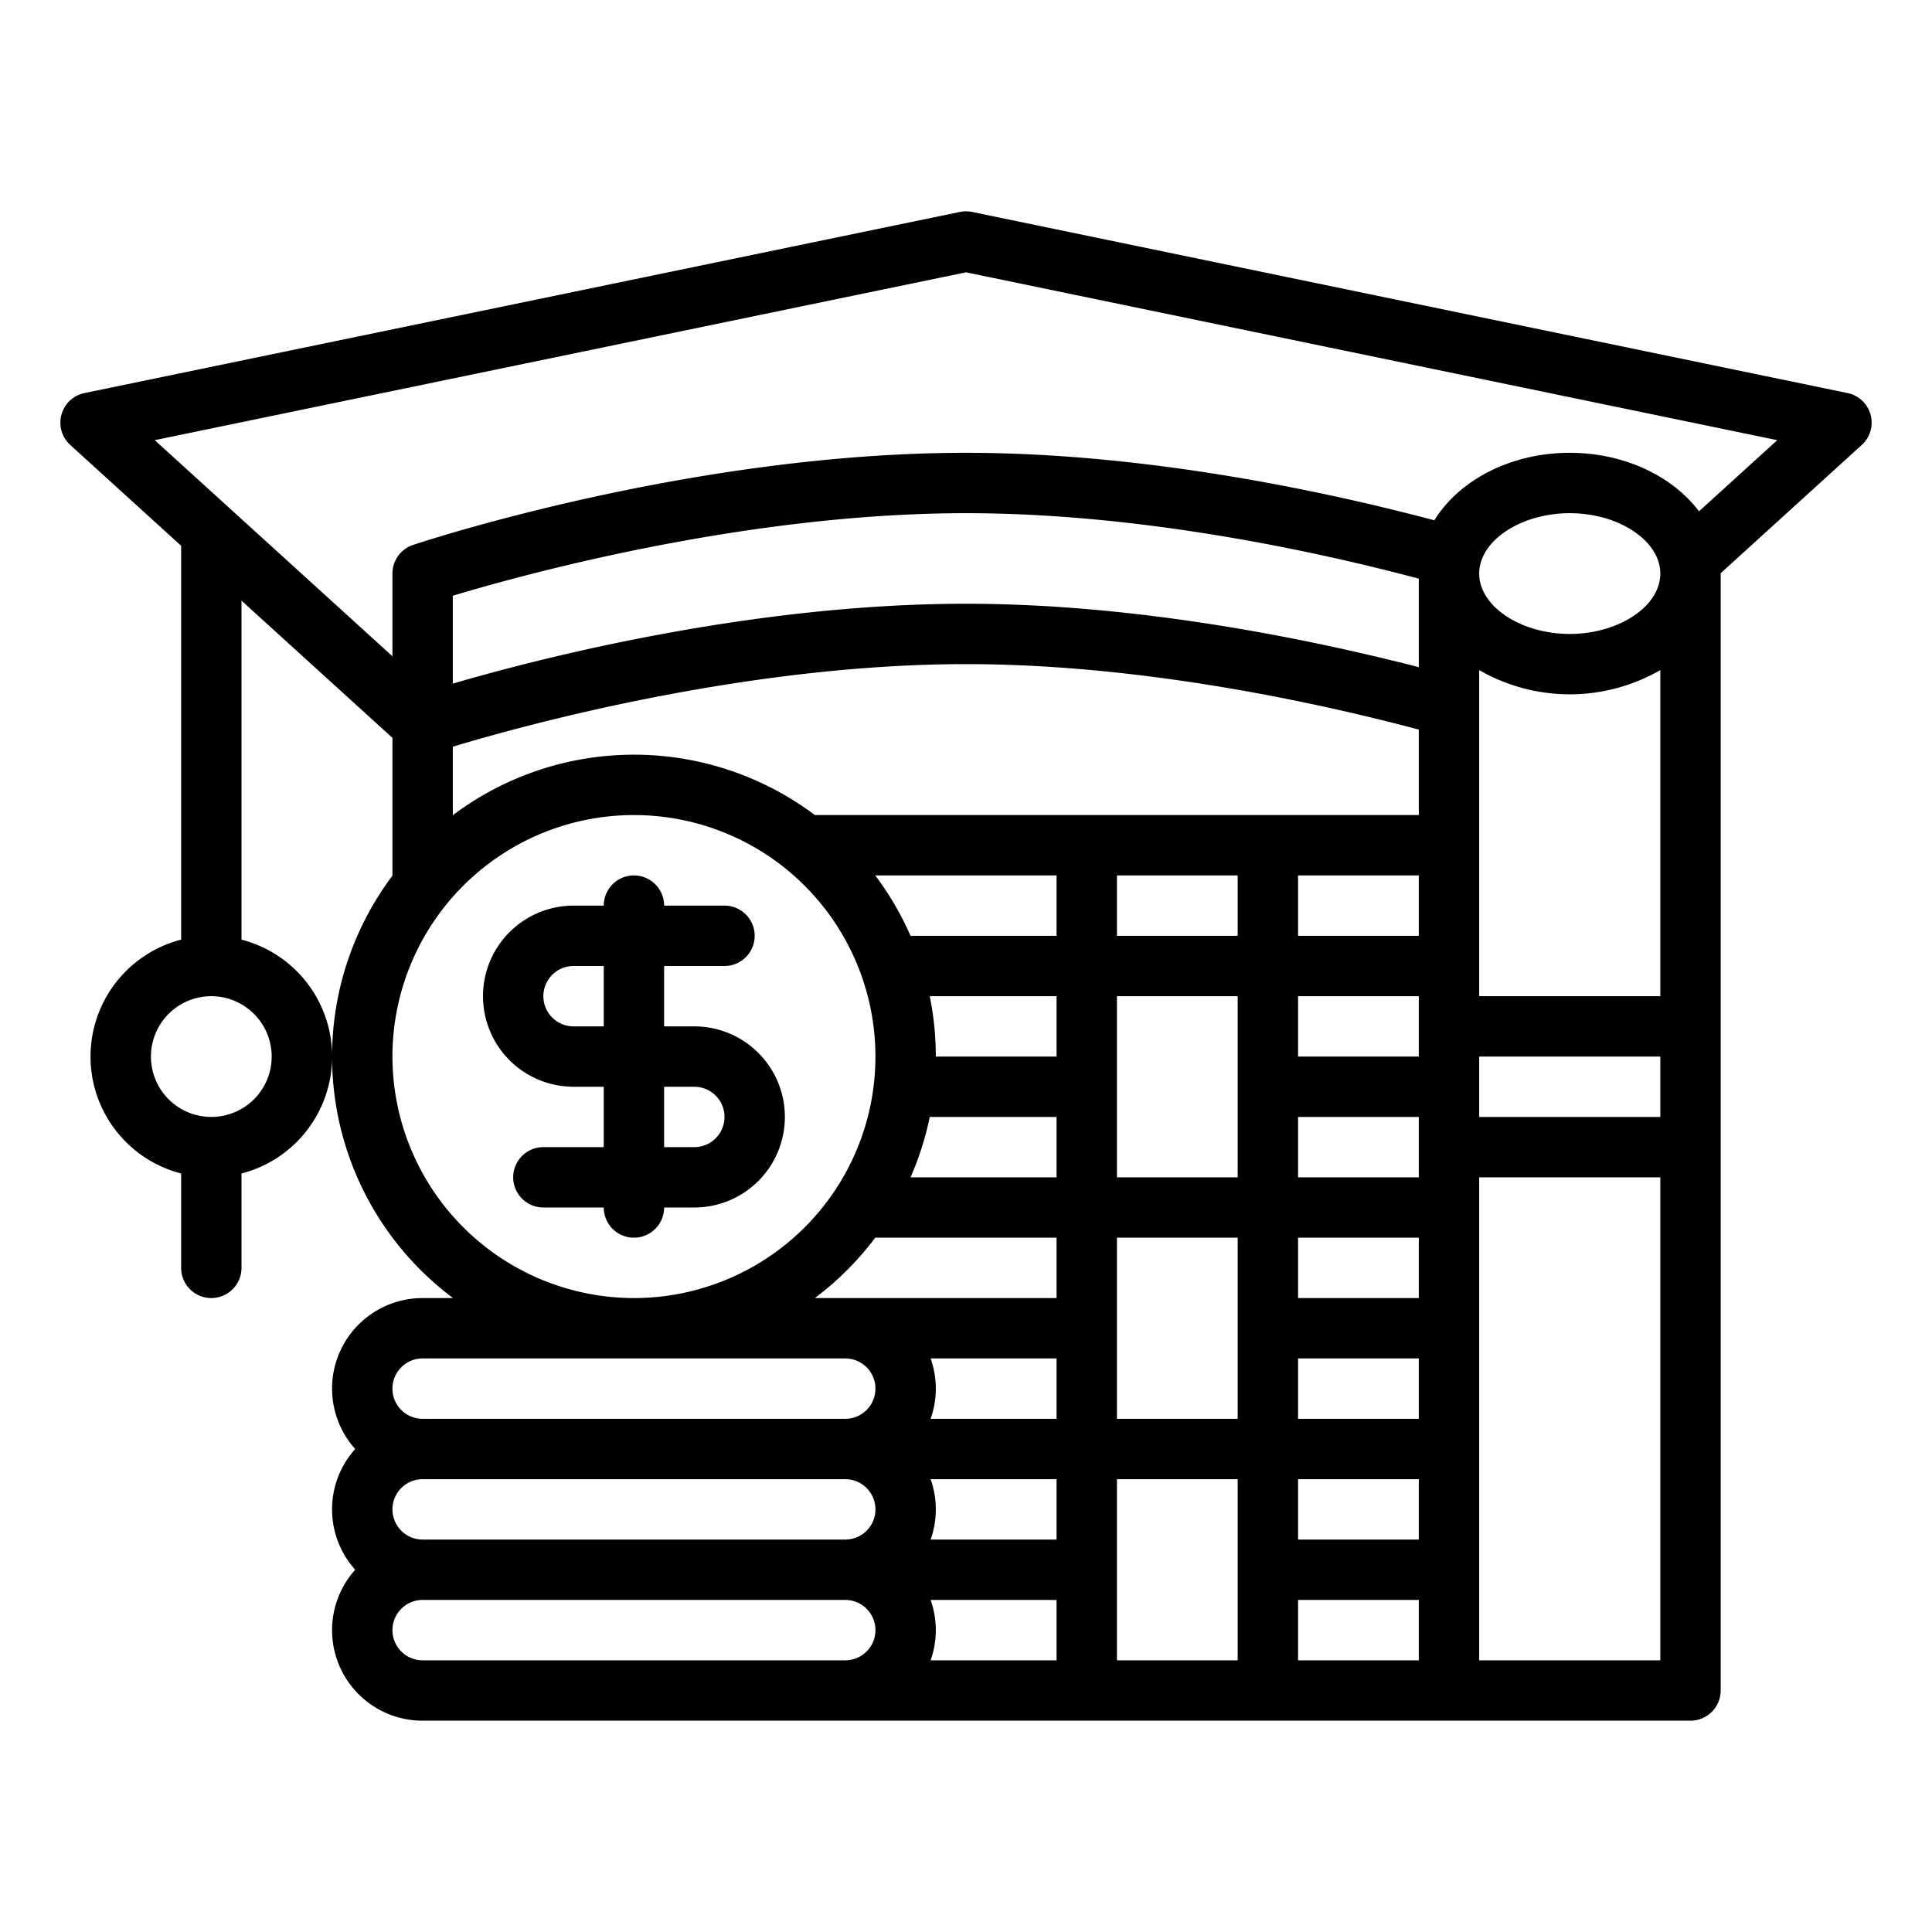
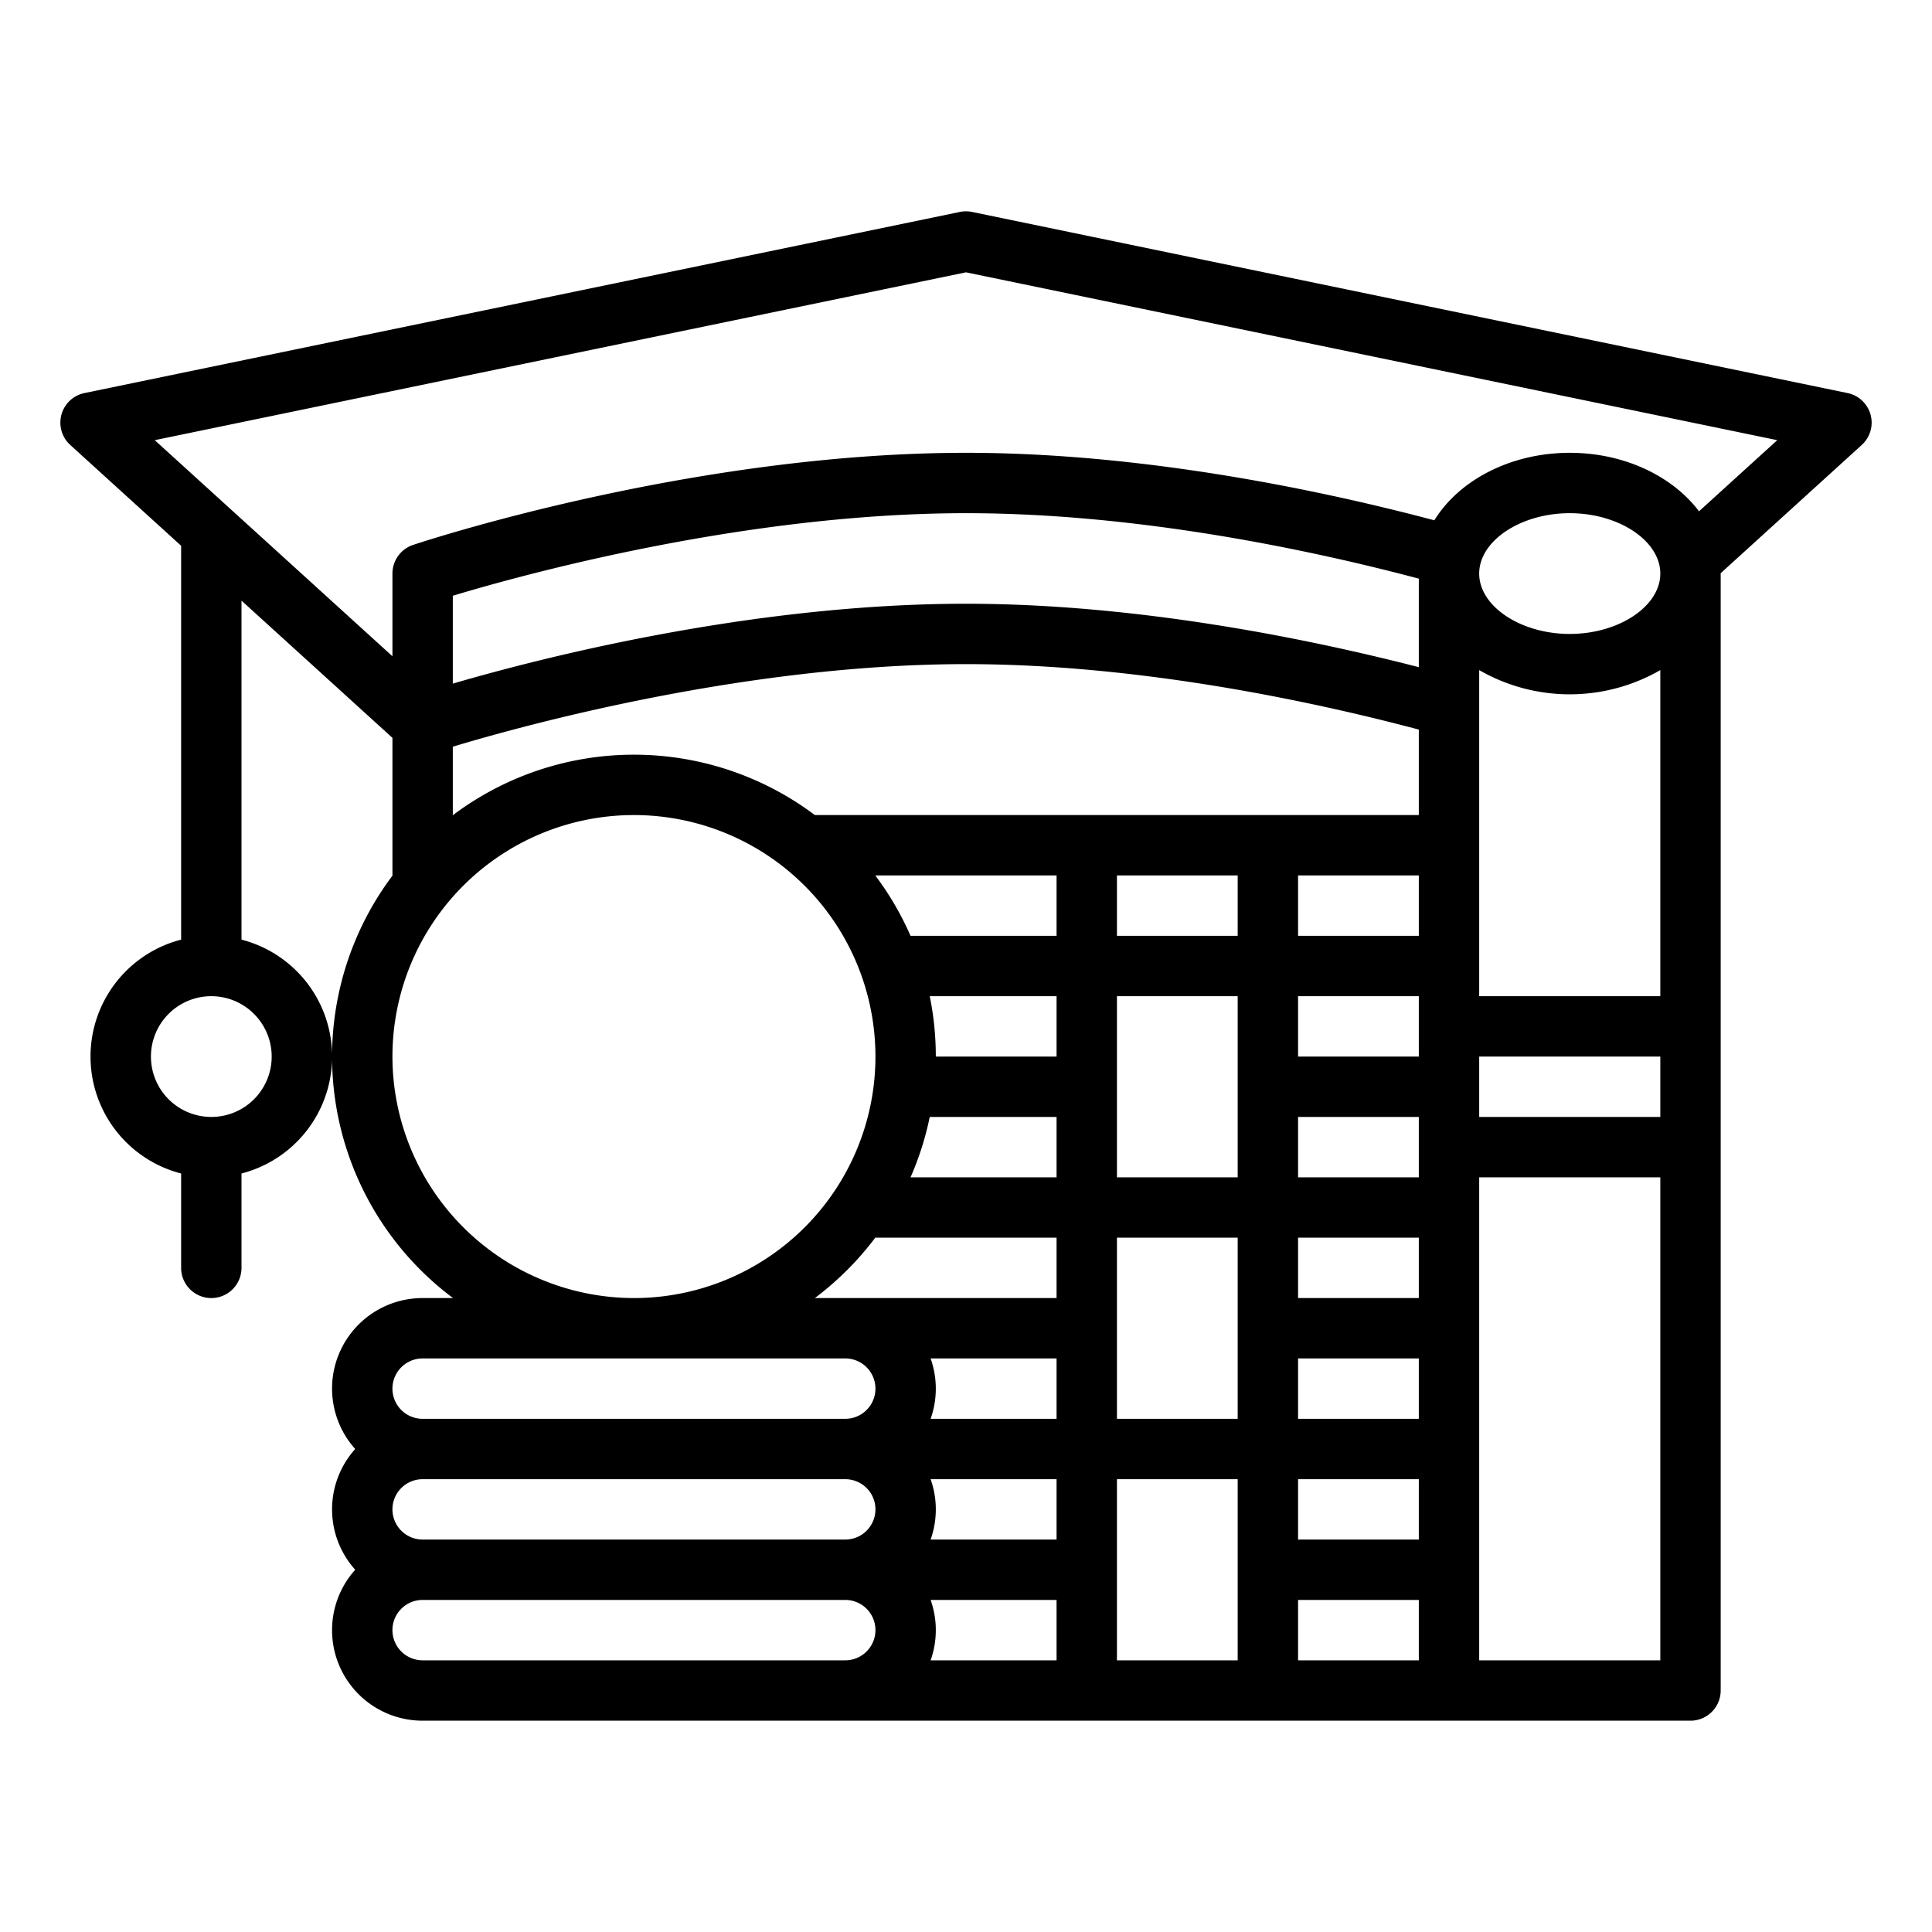
<svg xmlns="http://www.w3.org/2000/svg" id="Outline" viewBox="0 0 512 512" width="512" height="512">
  <path d="M489.621,104.166l-232-48a8.009,8.009,0,0,0-3.242,0l-232,48a8,8,0,0,0-3.761,13.754L48,144.631V249.013a32,32,0,0,0,0,61.974V336a8,8,0,0,0,16,0V310.987a32,32,0,0,0,0-61.974V159.176l40,36.364V232h.044a79.88,79.88,0,0,0,16.011,112H112a23.984,23.984,0,0,0-17.869,40,23.943,23.943,0,0,0,0,32A23.984,23.984,0,0,0,112,456H448a8,8,0,0,0,8-8V152c0-.032,0-.063,0-.094l37.385-33.986a8,8,0,0,0-3.761-13.754ZM72,280a16,16,0,1,1-16-16A16.019,16.019,0,0,1,72,280Zm32,120a8.009,8.009,0,0,1,8-8H224a8,8,0,0,1,0,16H112A8.009,8.009,0,0,1,104,400Zm16-202.118C137.954,192.461,197.317,176,256,176c46.58,0,93.183,10.224,120,17.348V216H216v.043a79.829,79.829,0,0,0-96,0ZM376,280H344V264h32Zm-48,96H296V328h32Zm-32-64V264h32v48Zm-49.61-48H280v16H248A80.049,80.049,0,0,0,246.39,264ZM328,232v16H296V232Zm48,0v16H344V232Zm-96,0v16H241.3a80,80,0,0,0-9.344-16Zm-33.61,64H280v16H241.3A79.256,79.256,0,0,0,246.39,296ZM280,328v16H215.945A80.712,80.712,0,0,0,232,327.945V328Zm0,32v16H246.624a23.944,23.944,0,0,0,0-16Zm0,48H246.624a23.944,23.944,0,0,0,0-16H280Zm-33.376,16H280v16H246.624a23.944,23.944,0,0,0,0-16ZM296,392h32v48H296Zm48,32h32v16H344Zm0-16V392h32v16Zm0-32V360h32v16Zm0-32V328h32v16Zm0-32V296h32v16Zm48-32h48v16H392Zm0-16V177.582a48.083,48.083,0,0,0,48,0V264Zm24-96c-13.01,0-24-7.327-24-16s10.99-16,24-16,24,7.327,24,16S429.01,168,416,168Zm-40,8.81C347.851,169.556,302.032,160,256,160c-57.04,0-113.21,14.5-136,21.167V157.881C137.965,152.458,197.326,136,256,136c46.58,0,93.183,10.224,120,17.348ZM104,280a64,64,0,1,1,64,64A64.072,64.072,0,0,1,104,280Zm8,80H224a8,8,0,0,1,0,16H112a8,8,0,0,1,0-16Zm0,80a8,8,0,0,1,0-16H224a8,8,0,0,1,0,16Zm280,0V312h48V440Zm58.258-304.5C443.247,126.218,430.515,120,416,120c-15.726,0-29.356,7.3-35.887,17.886C352.464,130.542,304.349,120,256,120c-72.465,0-143.54,23.414-146.53,24.41A8,8,0,0,0,104,152v21.915L41.009,116.65,256,72.169,470.991,116.65Z" />
-   <path d="M184,272h-8V256h16a8,8,0,0,0,0-16H176a8,8,0,0,0-16,0h-8a24,24,0,0,0,0,48h8v16H144a8,8,0,0,0,0,16h16a8,8,0,0,0,16,0h8a24,24,0,0,0,0-48Zm-32,0a8,8,0,0,1,0-16h8v16Zm32,32h-8V288h8a8,8,0,0,1,0,16Z" />
</svg>